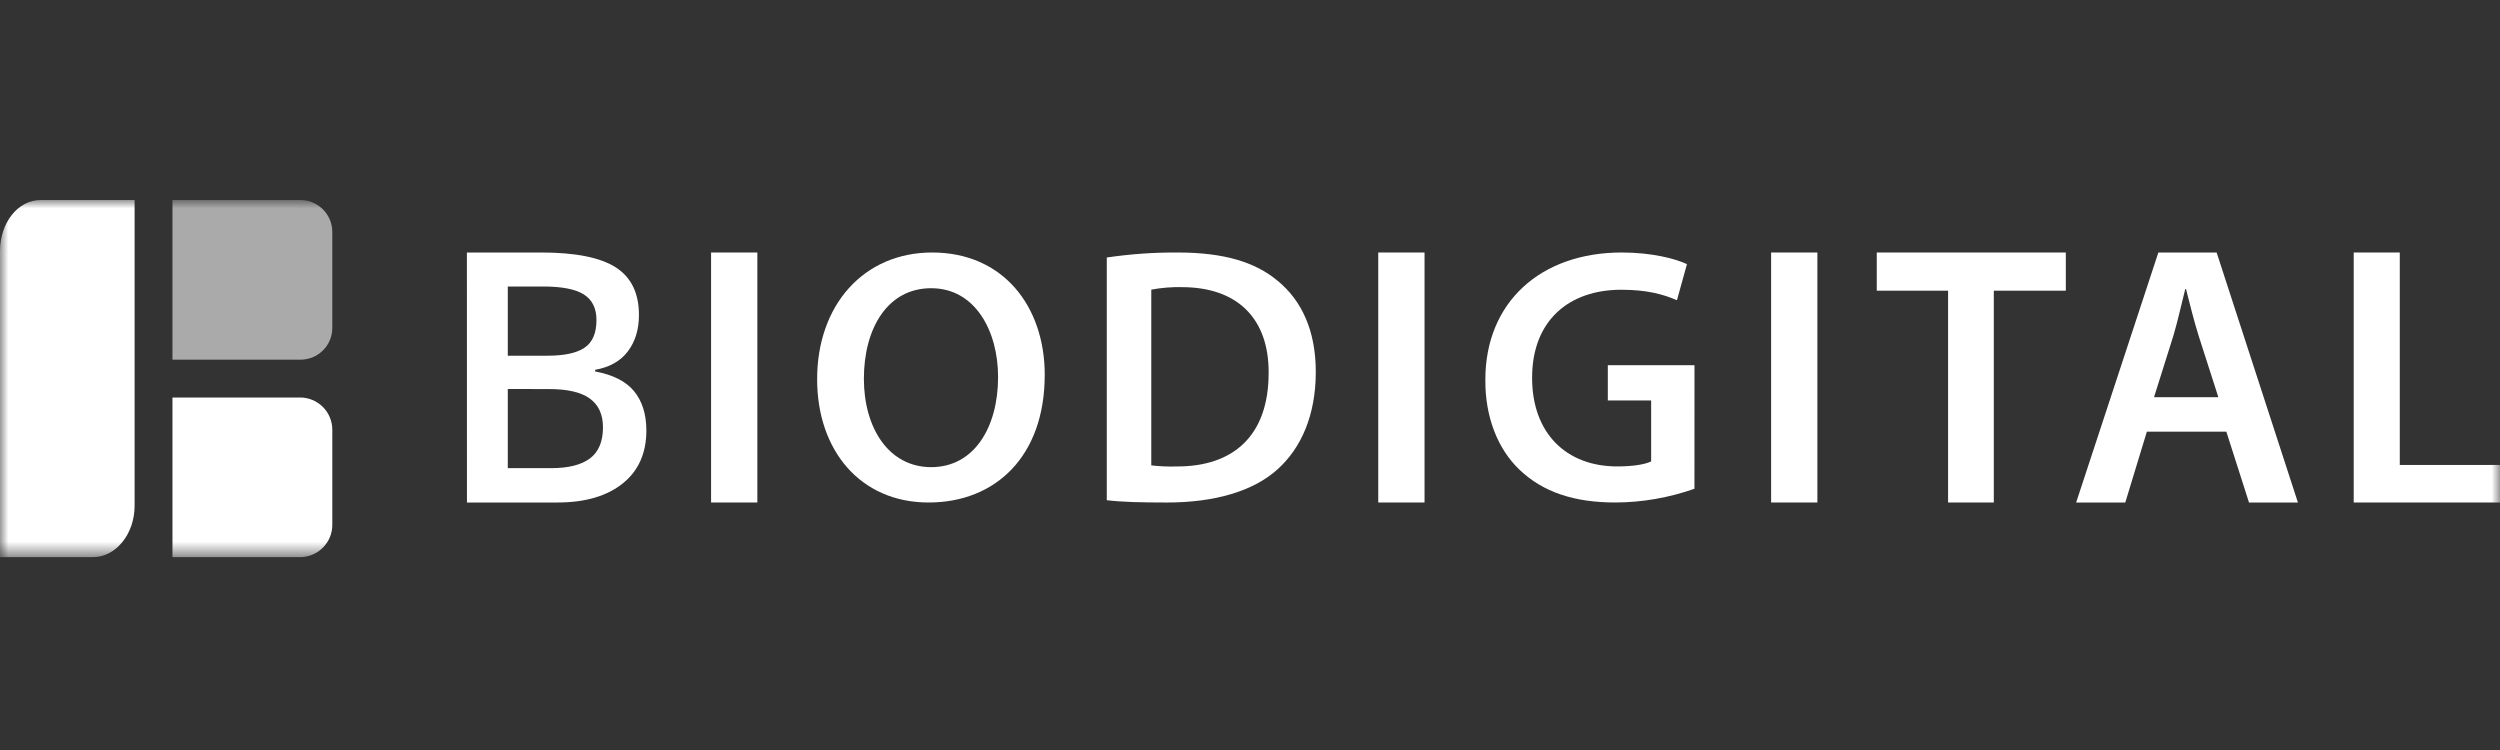
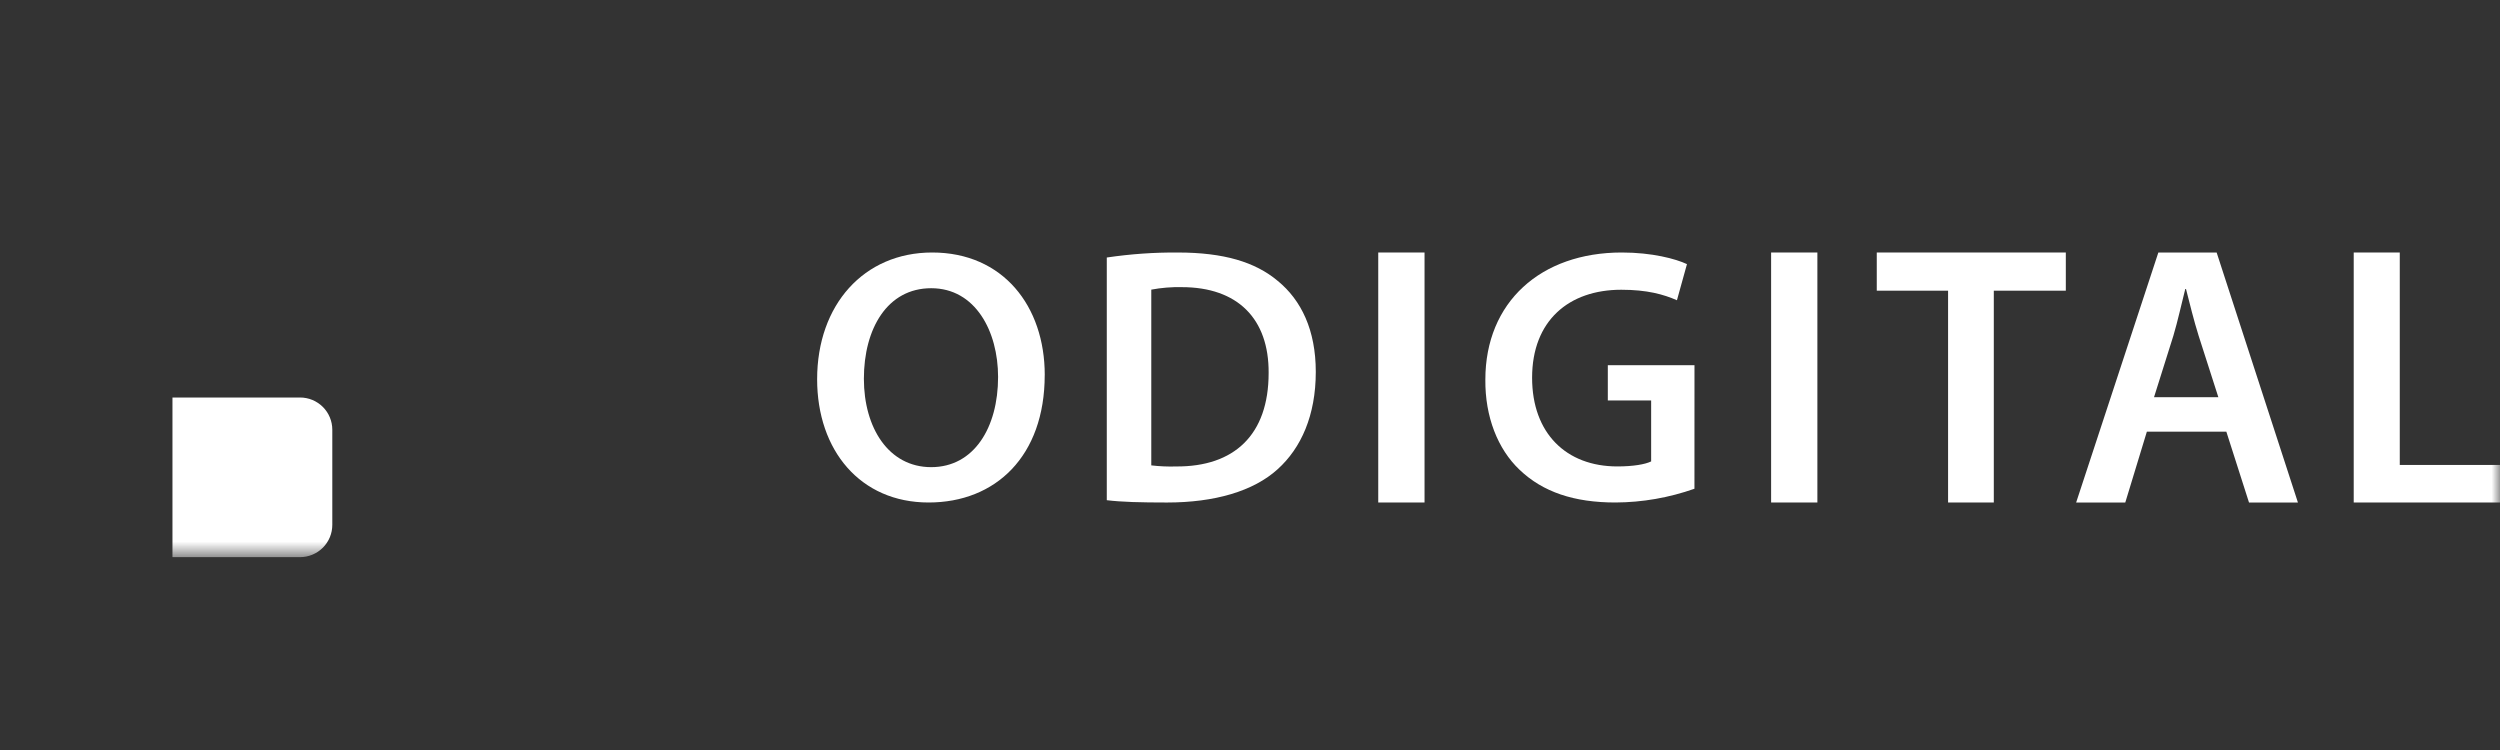
<svg xmlns="http://www.w3.org/2000/svg" width="150" height="45" viewBox="0 0 150 45" fill="none">
  <rect x="0" y="0" width="150" height="45" fill="#333333" stroke="none" />
  <mask id="mask0_166_388" style="mask-type:luminance" maskUnits="userSpaceOnUse" x="0" y="12" width="150" height="22">
    <path d="M150 12H0V33.429H150V12Z" fill="white" />
  </mask>
  <g mask="url(#mask0_166_388)">
    <path d="M141.223 15.15H143.986V27.897H149.999V30.15H141.223V15.15Z" fill="white" />
    <path d="M128.811 25.902L127.517 30.15H124.569L129.501 15.15H132.998L137.875 30.15H134.94L133.581 25.902H128.811ZM133.101 23.833L131.917 20.143C131.632 19.234 131.38 18.205 131.16 17.34H131.116C130.896 18.205 130.667 19.256 130.403 20.143L129.241 23.833H133.101Z" fill="white" />
    <path d="M116.885 17.441H112.606V15.15H123.949V17.441H119.628V30.15H116.885V17.441Z" fill="white" />
    <path d="M85.472 15.15H82.695V30.15H85.472V15.15Z" fill="white" />
    <path d="M101.667 29.325C100.146 29.862 98.544 30.142 96.93 30.15C94.439 30.15 92.569 29.52 91.173 28.186C89.862 26.942 89.1 25 89.121 22.779C89.121 18.133 92.44 15.15 97.306 15.15C99.122 15.15 100.539 15.528 101.218 15.847L100.616 18.015C99.811 17.661 98.822 17.385 97.276 17.385C94.129 17.385 91.926 19.241 91.926 22.664C91.926 26.001 93.977 27.986 97.039 27.986C97.995 27.986 98.715 27.86 99.069 27.685V24.029H96.469V21.91H101.669L101.667 29.325Z" fill="white" />
    <path d="M109.043 15.15H106.267V30.15H109.043V15.15Z" fill="white" />
    <path d="M66.407 15.451C67.819 15.241 69.245 15.14 70.673 15.151C73.417 15.151 75.313 15.718 76.664 16.854C78.079 18.01 78.947 19.809 78.947 22.313C78.947 24.926 78.064 26.885 76.664 28.149C75.207 29.477 72.87 30.151 70.018 30.151C68.454 30.151 67.275 30.12 66.407 30.012V15.451ZM69.086 27.924C69.577 27.981 70.072 28.003 70.566 27.988C74.049 28.009 76.118 26.097 76.118 22.378C76.14 19.134 74.265 17.229 70.909 17.229C70.295 17.214 69.681 17.265 69.077 17.378V27.924H69.086Z" fill="white" />
    <path d="M62.683 22.502C62.683 27.377 59.73 30.15 55.716 30.15C51.617 30.15 49.028 27.021 49.028 22.756C49.028 18.29 51.832 15.15 55.932 15.15C60.179 15.15 62.685 18.365 62.685 22.502H62.683ZM51.833 22.725C51.833 25.674 53.32 28.029 55.871 28.029C58.442 28.029 59.885 25.653 59.885 22.619C59.885 19.881 58.526 17.293 55.871 17.293C53.238 17.293 51.833 19.722 51.833 22.725Z" fill="white" />
-     <path d="M45.441 15.15H42.665V30.15H45.441V15.15Z" fill="white" />
-     <path d="M28.014 15.15H32.472C34.547 15.15 36.034 15.454 36.957 16.05C37.881 16.647 38.337 17.602 38.337 18.903C38.337 19.785 38.108 20.509 37.663 21.094C37.217 21.678 36.555 22.038 35.708 22.189V22.287C36.762 22.483 37.543 22.872 38.032 23.458C38.522 24.044 38.782 24.836 38.782 25.833C38.782 27.178 38.315 28.242 37.371 29.001C36.427 29.76 35.123 30.15 33.443 30.15H28.017L28.014 15.15ZM30.467 21.343H32.835C33.865 21.343 34.614 21.181 35.082 20.855C35.56 20.53 35.788 19.973 35.788 19.195C35.788 18.491 35.528 17.982 35.03 17.666C34.533 17.351 33.705 17.19 32.599 17.19H30.467V21.343ZM30.467 23.339V28.089H33.073C34.105 28.089 34.876 27.894 35.398 27.505C35.919 27.115 36.179 26.485 36.179 25.639C36.179 24.858 35.907 24.283 35.376 23.903C34.845 23.524 34.03 23.344 32.943 23.344L30.467 23.339Z" fill="white" />
    <path d="M19.938 31.489C19.939 31.744 19.889 31.996 19.792 32.231C19.695 32.466 19.552 32.68 19.373 32.86C19.193 33.04 18.979 33.183 18.744 33.281C18.509 33.379 18.257 33.429 18.002 33.429H10.348V23.85H18.002C18.515 23.85 19.006 24.053 19.369 24.414C19.732 24.776 19.937 25.266 19.938 25.778V31.489Z" fill="white" />
-     <path d="M19.938 19.677C19.938 19.929 19.888 20.179 19.79 20.412C19.693 20.645 19.549 20.856 19.369 21.033C19.189 21.21 18.976 21.35 18.741 21.444C18.506 21.538 18.255 21.584 18.002 21.58H10.348V12H18.002C18.255 11.998 18.506 12.046 18.741 12.141C18.975 12.236 19.189 12.377 19.369 12.555C19.548 12.733 19.691 12.944 19.789 13.177C19.887 13.411 19.938 13.661 19.938 13.914V19.677Z" fill="#AAAAAA" />
-     <path d="M8.076 12H2.446C1.065 12 0 13.371 0 15.074V33.428H5.576C6.956 33.428 8.076 32.042 8.076 30.343V12Z" fill="white" />
  </g>
</svg>